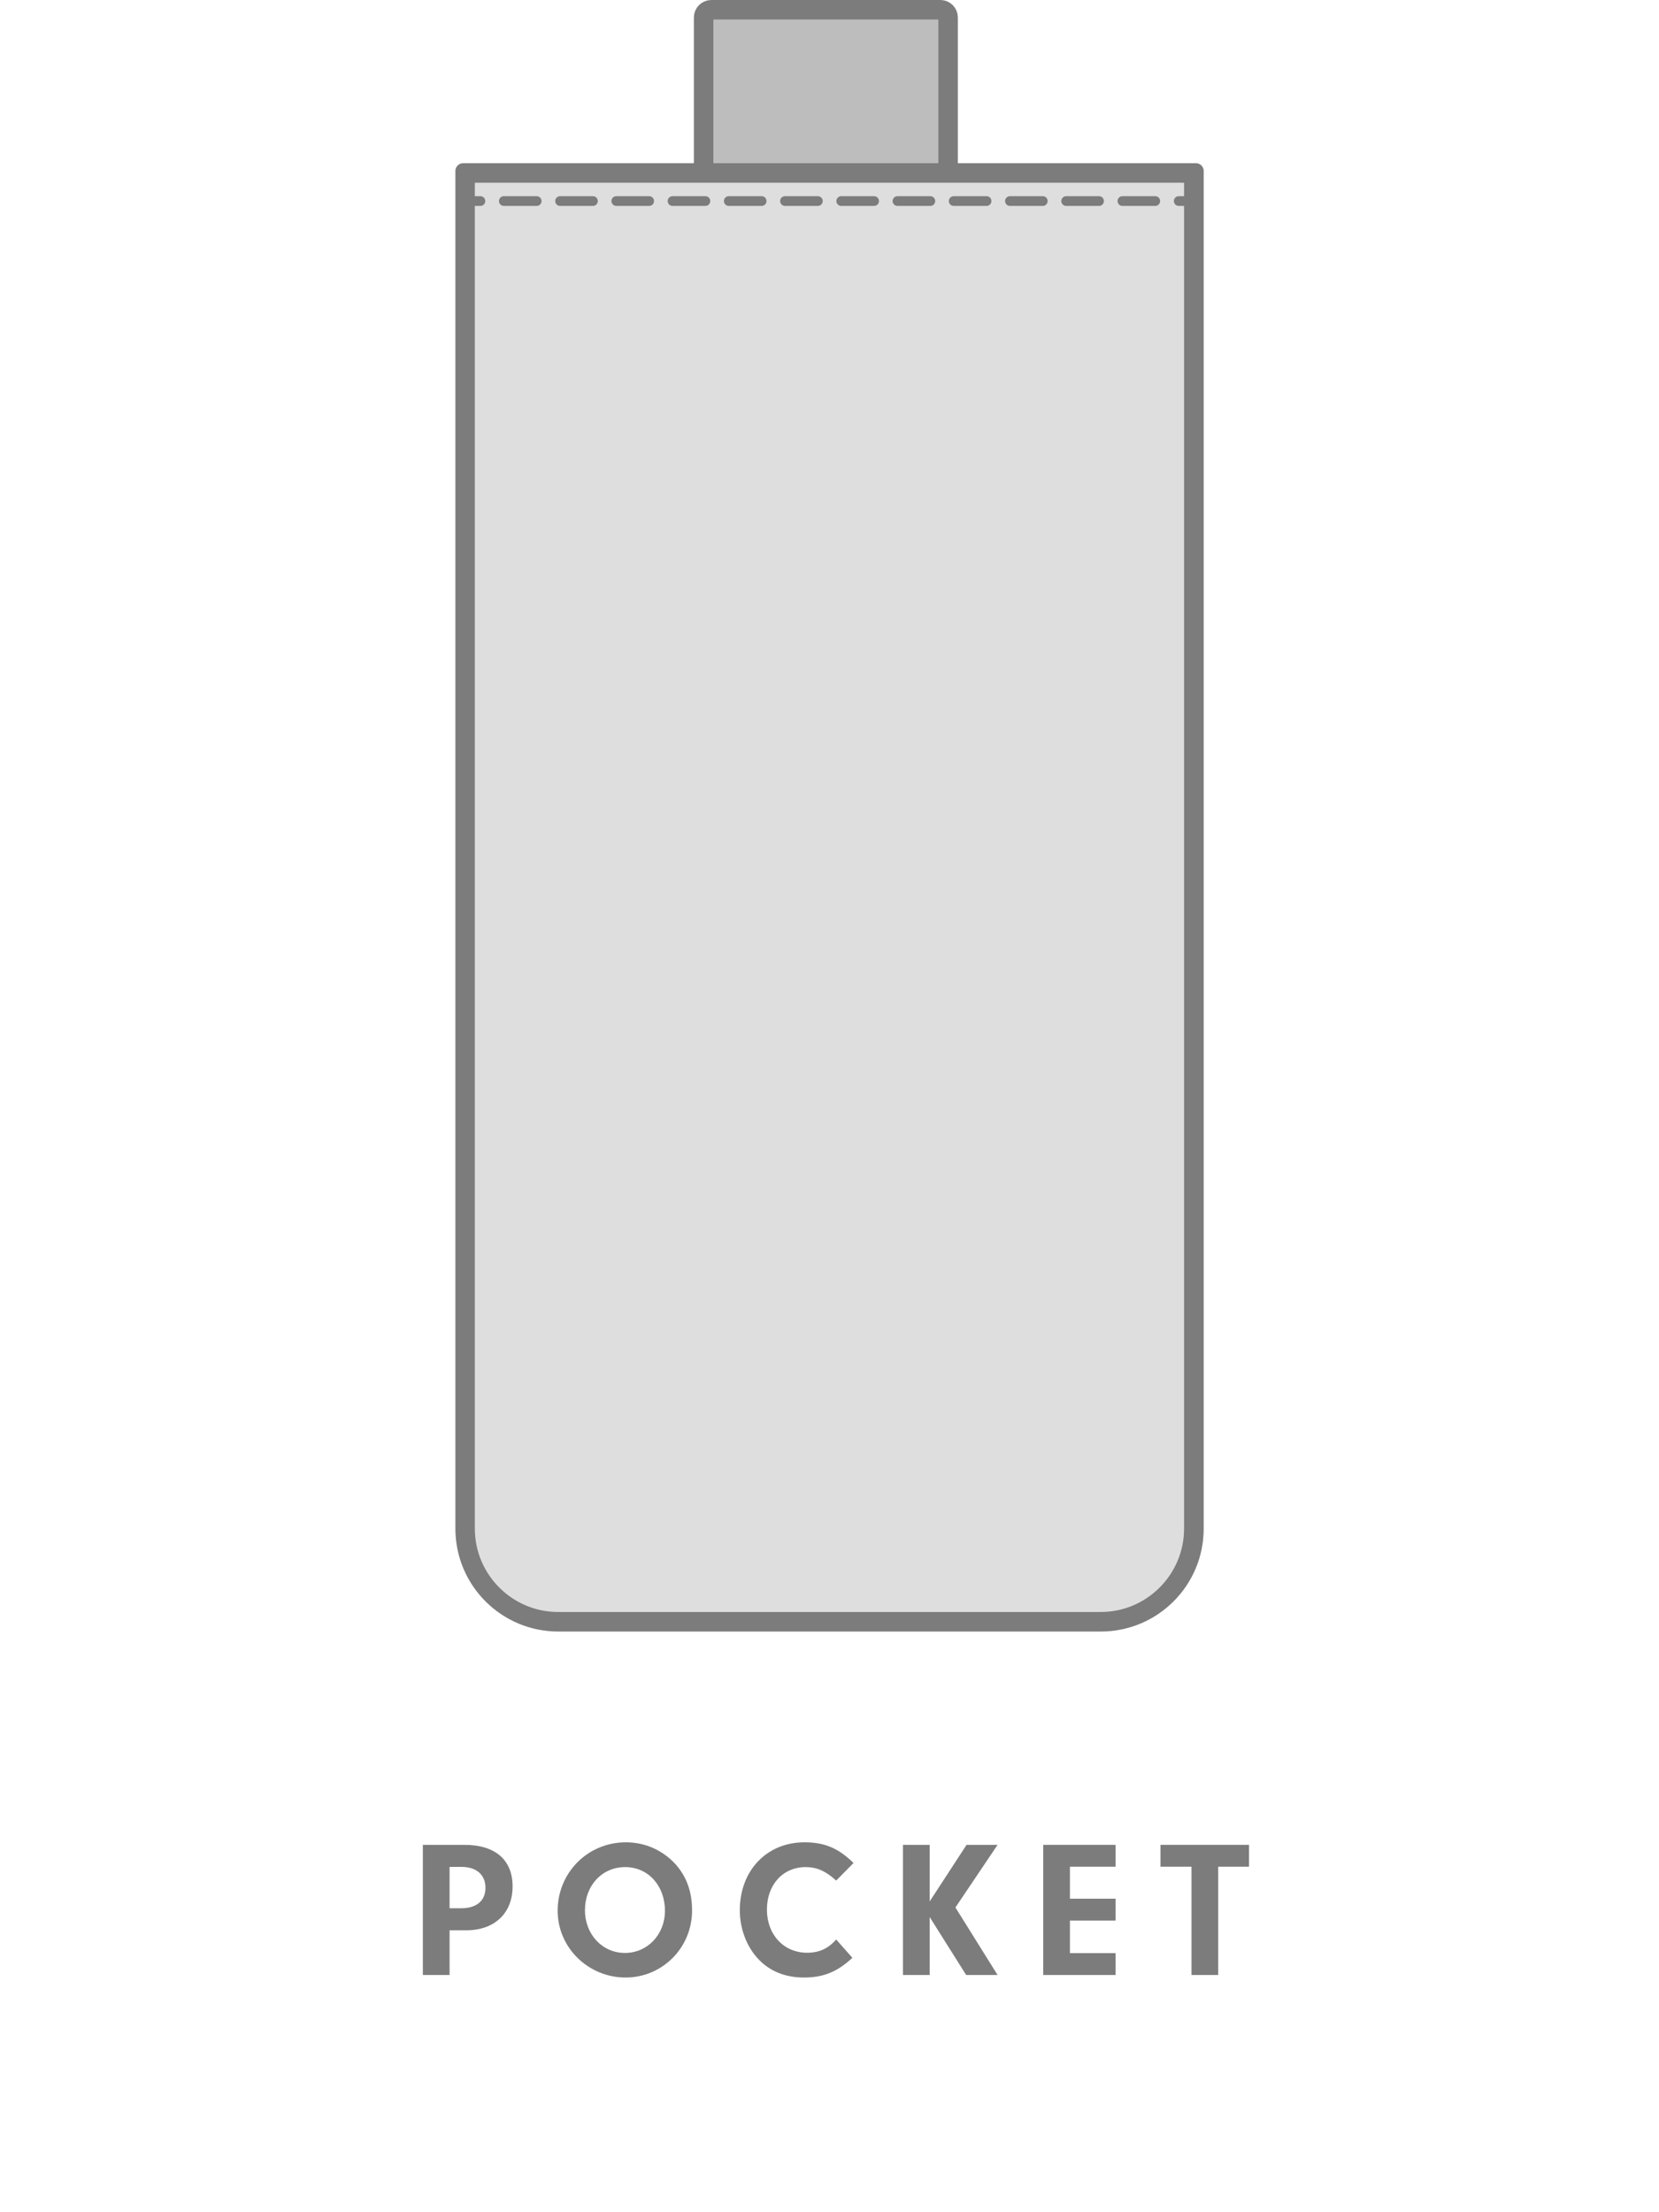
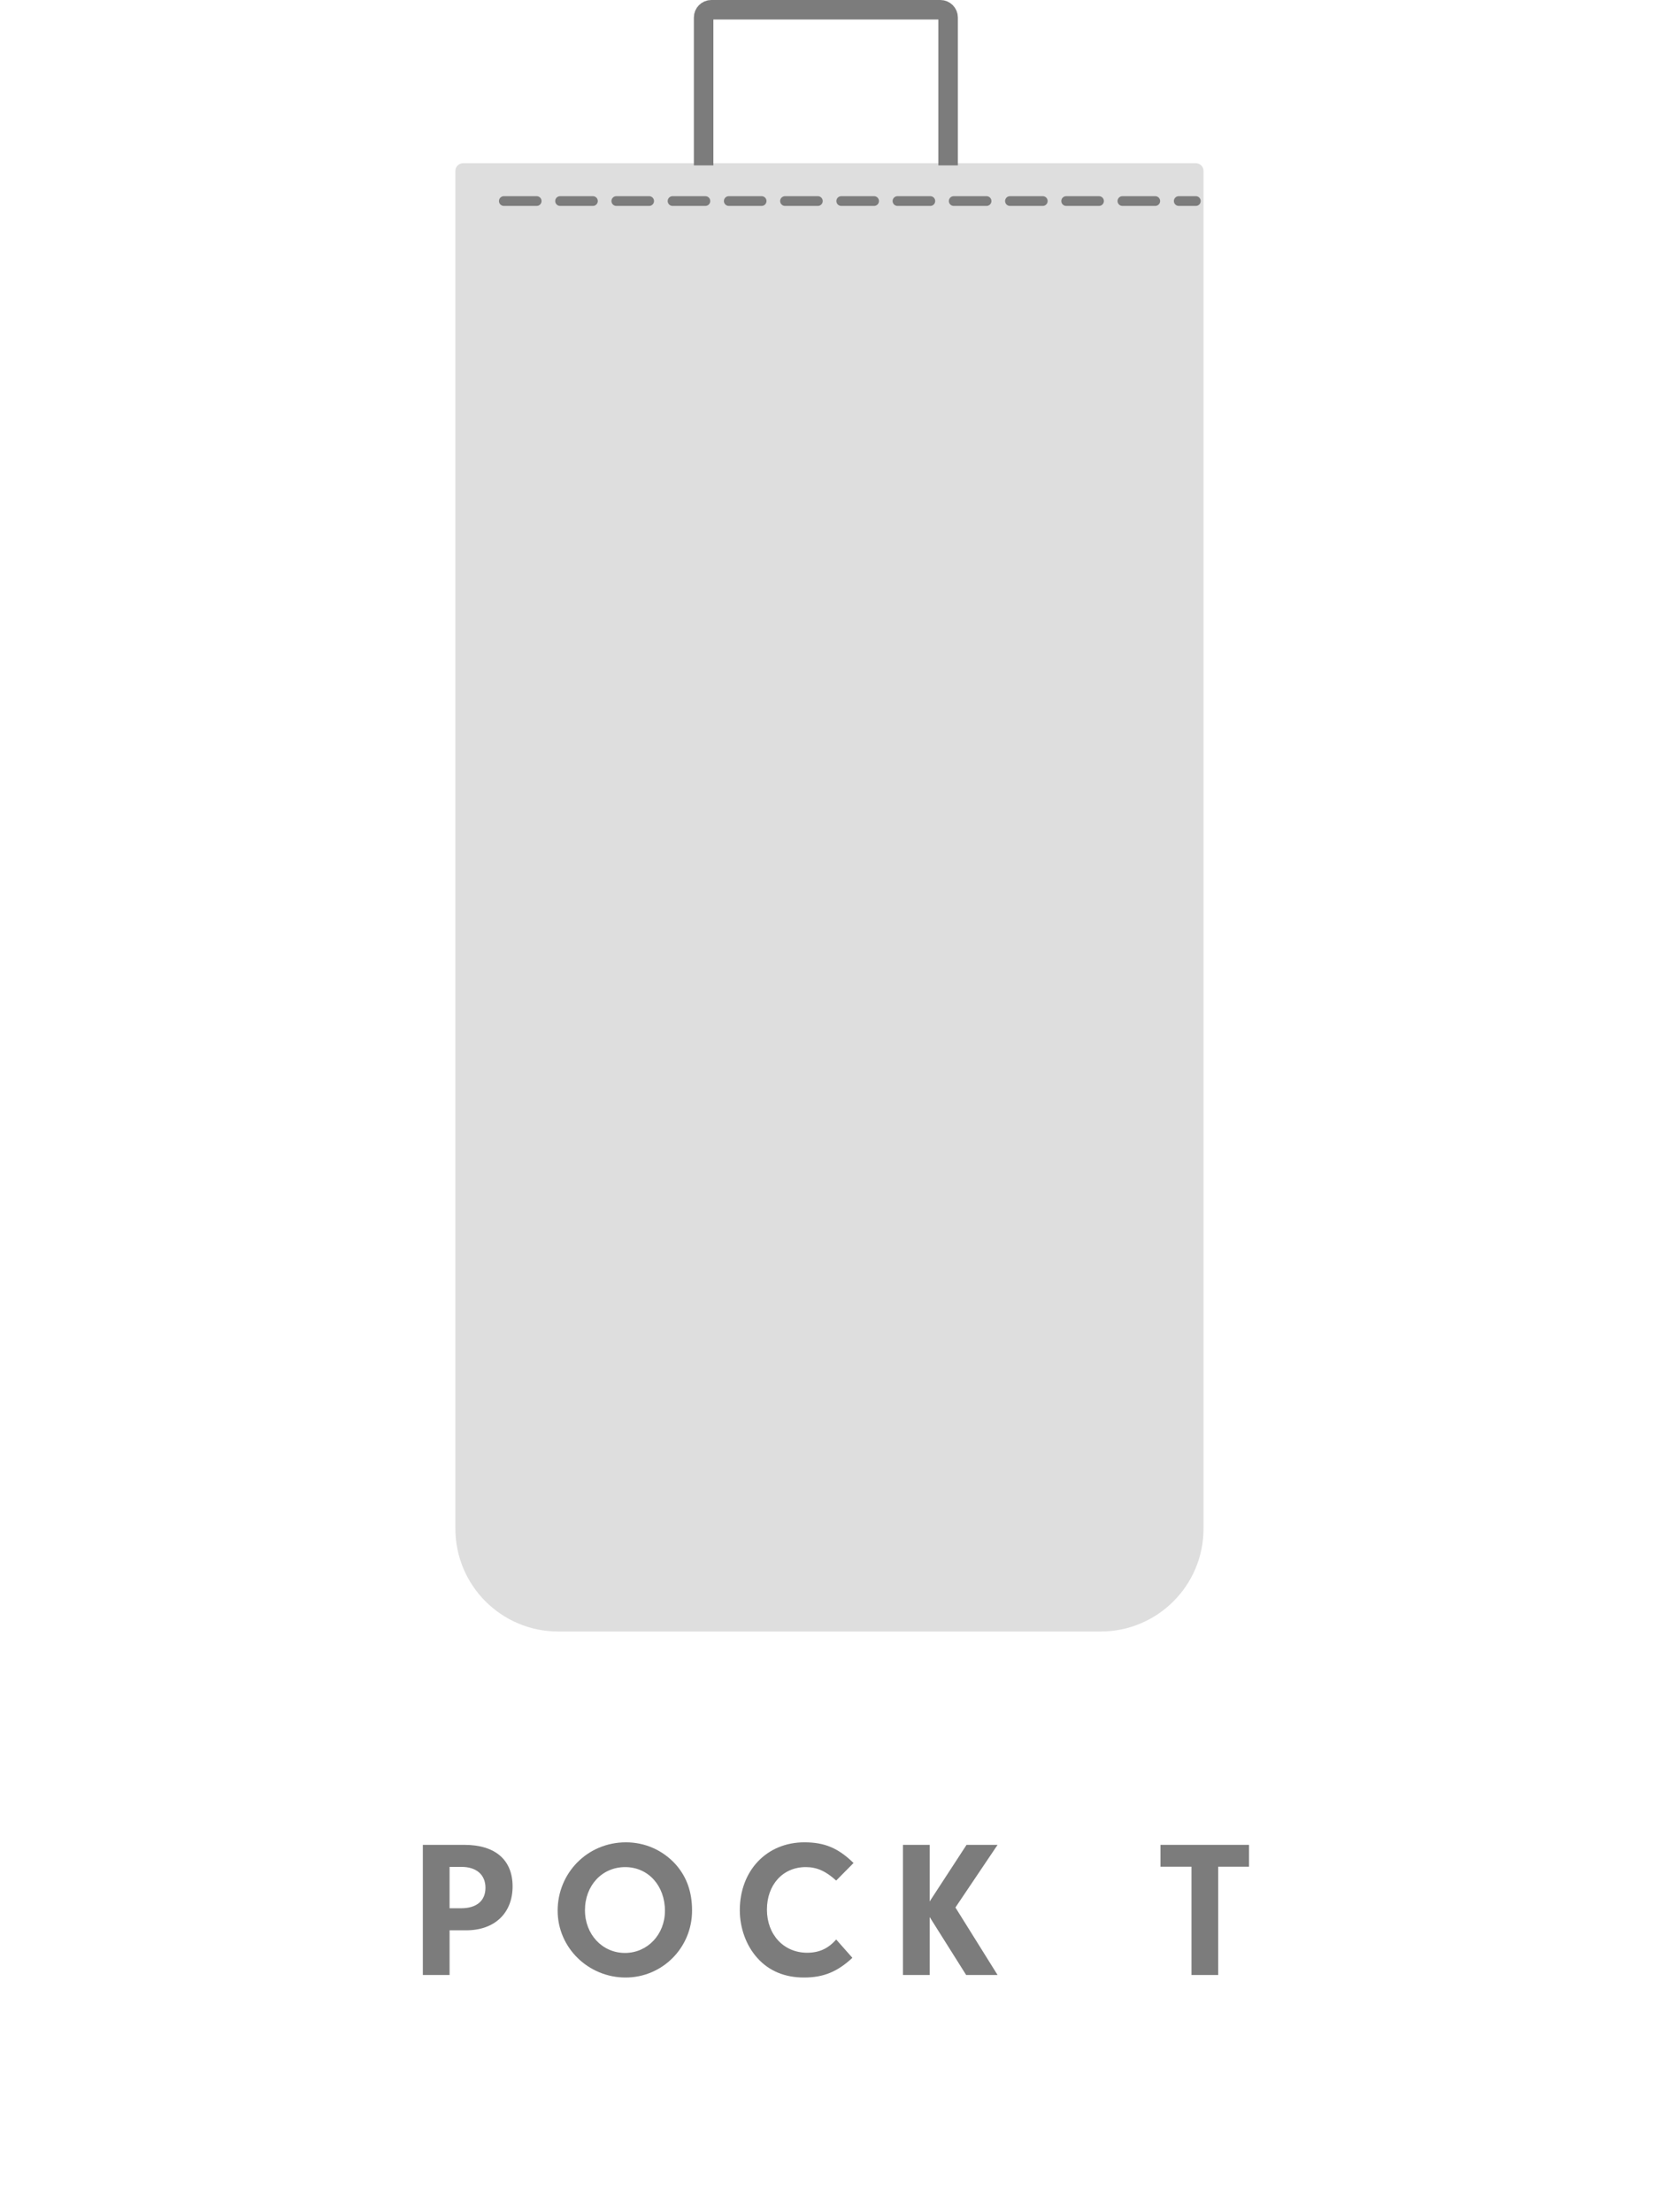
<svg xmlns="http://www.w3.org/2000/svg" viewBox="0 0 340.16 453.54" id="a">
  <defs>
    <style>.c{stroke-dasharray:0 0 6.73 4.8;}.c,.d{stroke-linecap:round;stroke-linejoin:round;stroke-width:2px;}.c,.d,.e{fill:none;stroke:#7c7c7c;}.e{stroke-miterlimit:10;stroke-width:4px;}.f{opacity:.5;}.f,.g{fill:#7c7c7c;stroke-width:0px;}.h{opacity:.25;}</style>
  </defs>
  <g class="h">
    <path d="m225.7,334.49h-111.24c-11.65,0-21.09-9.44-21.09-21.09V35.05c0-.88.71-1.59,1.59-1.59h150.22c.88,0,1.59.71,1.59,1.59v278.35c0,11.65-9.44,21.09-21.09,21.09Z" class="g" />
  </g>
-   <path d="m144.27,33.91V3.59c0-.88.71-1.59,1.59-1.59h46.95c.88,0,1.59.71,1.59,1.59v30.32h-50.14Z" class="f" />
-   <path d="m242.78,37.46v275.94c0,9.42-7.67,17.09-17.09,17.09h-111.24c-9.42,0-17.09-7.67-17.09-17.09V37.46h145.41m2.41-4H94.97c-.88,0-1.59.71-1.59,1.59v278.35c0,11.65,9.44,21.09,21.09,21.09h111.24c11.65,0,21.09-9.44,21.09-21.09V35.05c0-.88-.71-1.59-1.59-1.59h0Z" class="g" />
-   <line y2="41.22" x2="98.5" y1="41.22" x1="95" class="d" />
  <line y2="41.22" x2="239.29" y1="41.22" x1="103.31" class="c" />
  <line y2="41.22" x2="245.19" y1="41.22" x1="241.69" class="d" />
  <path d="m144.27,33.91V3.59c0-.88.71-1.59,1.59-1.59h46.95c.88,0,1.59.71,1.59,1.59v30.32" class="e" />
  <path d="m92.18,404.91h-5.48v-26.68h8.52c6.32,0,9.88,3.08,9.88,8.52s-3.64,9-9.52,9h-3.4v9.16Zm2.36-13.68c3.16,0,5-1.52,5-4.2s-1.88-4.28-4.88-4.28h-2.48v8.48h2.36Z" class="g" />
  <path d="m138.5,382.19c2.28,2.56,3.4,5.64,3.4,9.52,0,7.6-6.08,13.72-13.64,13.72s-13.92-6.04-13.92-13.72,6.08-14,14-14c3.92,0,7.52,1.6,10.16,4.48Zm-18.56,9.44c0,4.96,3.56,8.76,8.2,8.76s8.2-3.8,8.2-8.64c0-5.16-3.44-8.96-8.16-8.96s-8.24,3.76-8.24,8.84Z" class="g" />
  <path d="m174.77,401.39c-3.08,2.88-5.96,4.04-9.92,4.04s-7.2-1.36-9.56-4c-2.28-2.52-3.6-6.12-3.6-9.8,0-8.12,5.52-13.92,13.24-13.92,4.12,0,6.92,1.16,10.08,4.24l-3.56,3.6c-2.16-1.96-4-2.76-6.24-2.76-4.68,0-7.96,3.6-7.96,8.72s3.44,8.84,8.24,8.84c2.44,0,4.32-.84,5.96-2.72l3.32,3.76Z" class="g" />
  <path d="m190.62,404.91h-5.48v-26.68h5.48v11.6l7.56-11.6h6.36l-8.64,12.84,8.64,13.84h-6.44l-7.48-11.88v11.88Z" class="g" />
-   <path d="m219.38,389.27h9.36v4.48h-9.36v6.68h9.36v4.48h-14.84v-26.68h14.84v4.48h-9.36v6.56Z" class="g" />
  <path d="m249.78,404.91h-5.48v-22.2h-6.36v-4.48h18.16v4.48h-6.32v22.2Z" class="g" />
</svg>